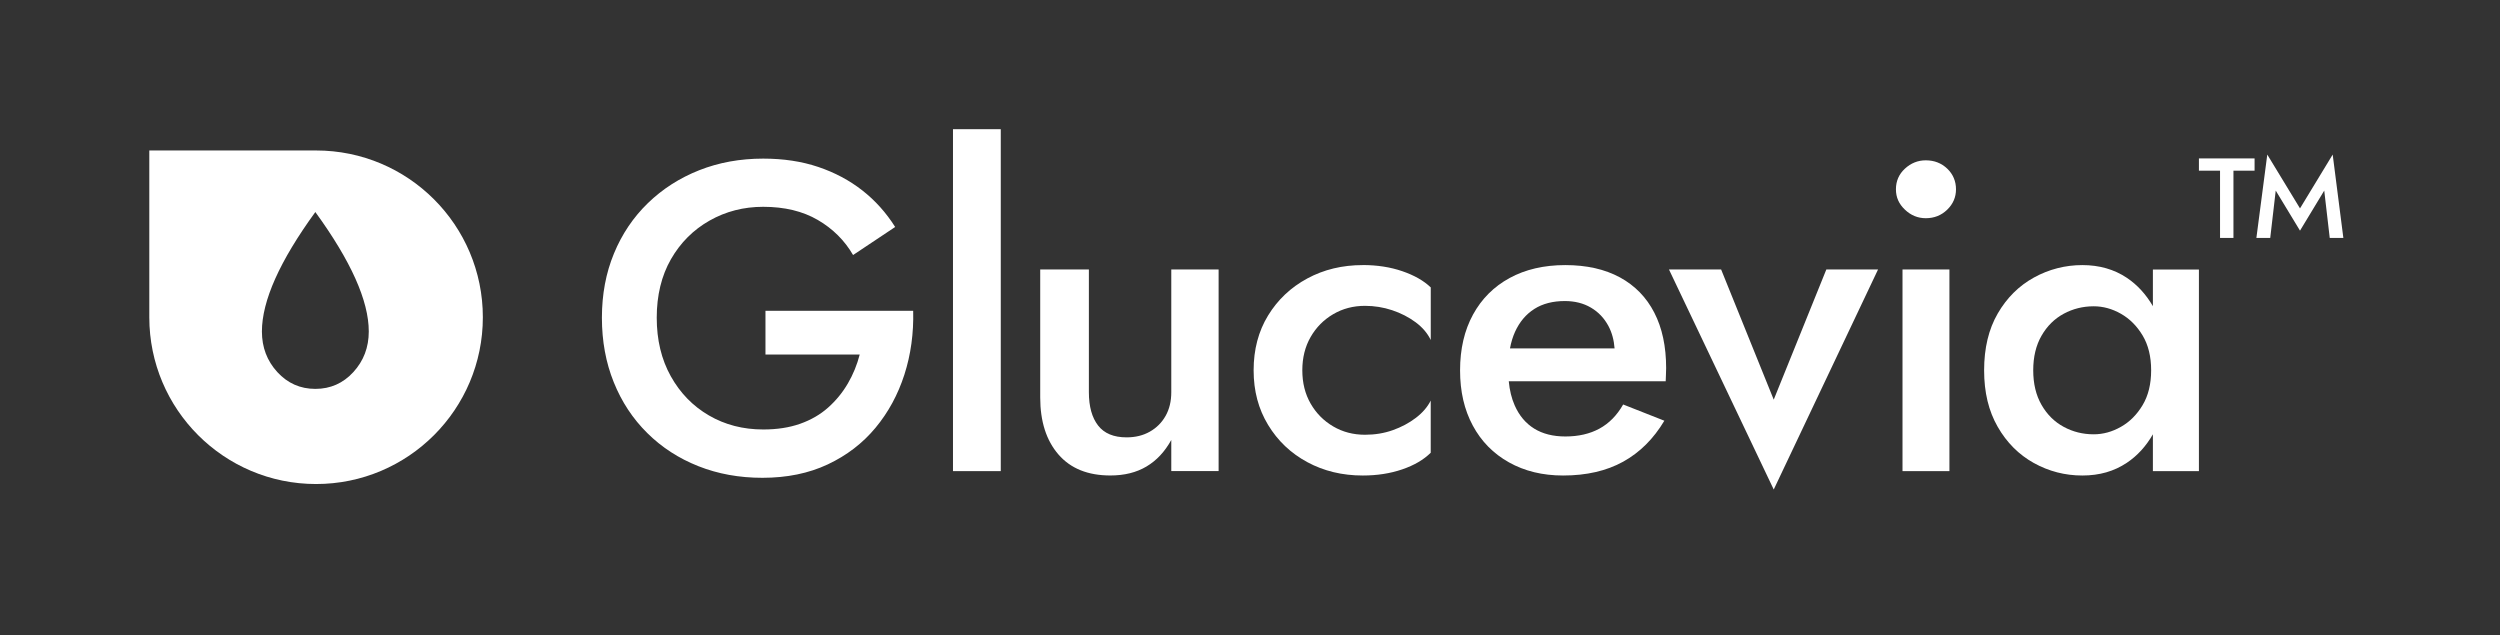
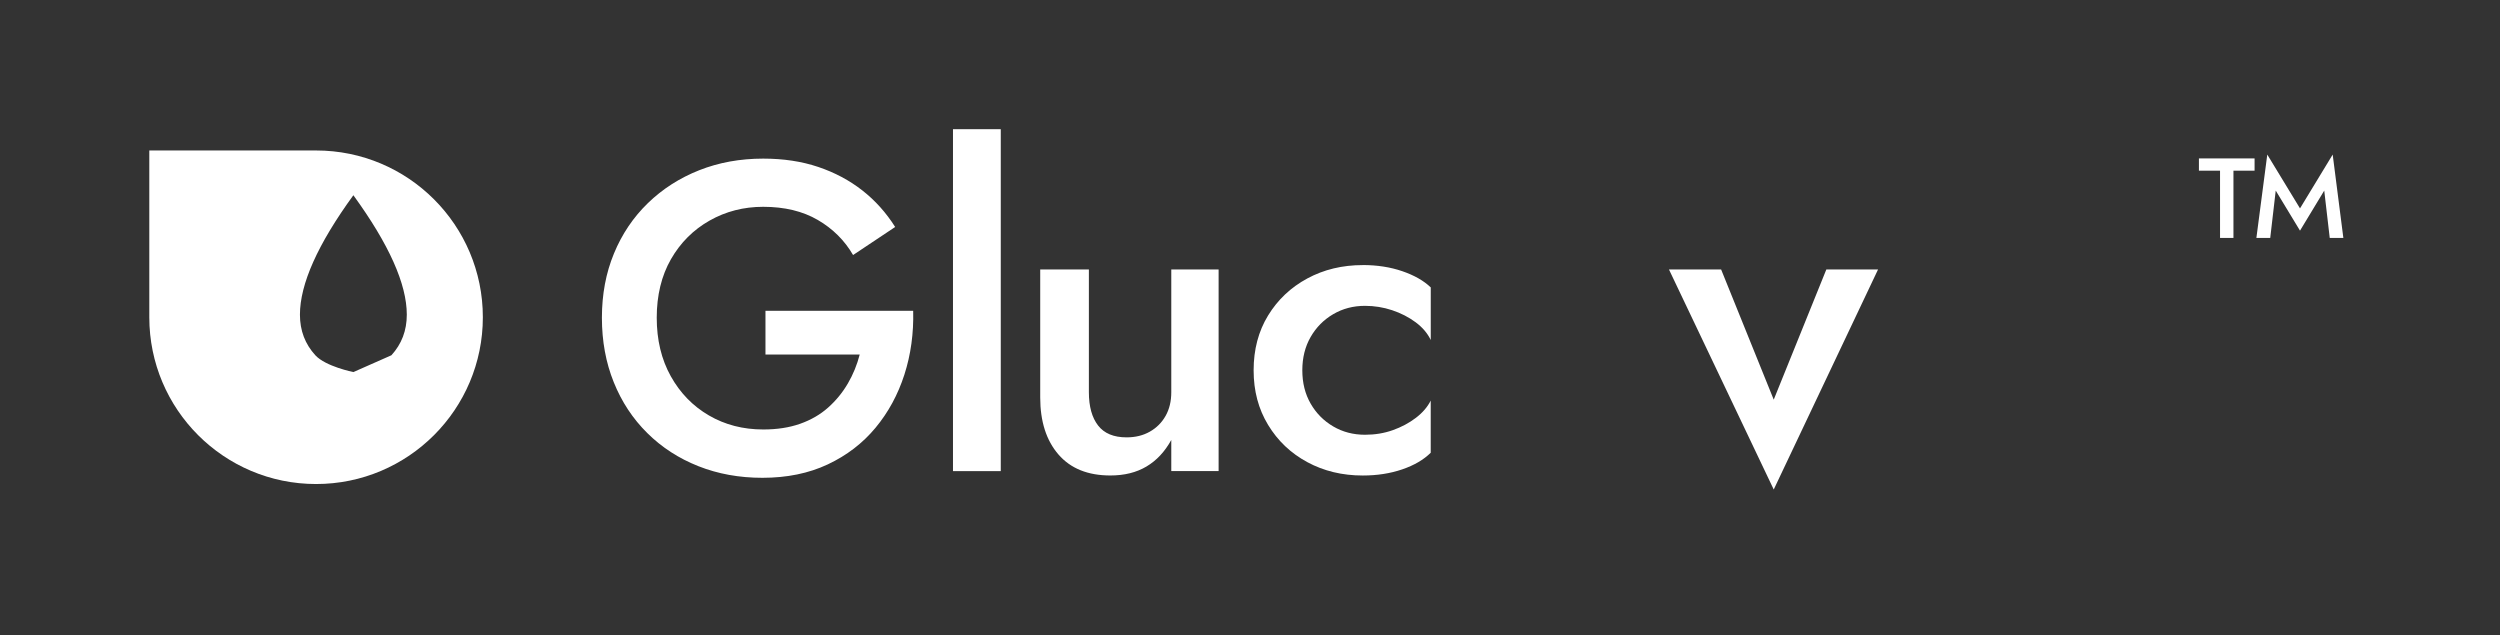
<svg xmlns="http://www.w3.org/2000/svg" id="Artwork" viewBox="0 0 787 200">
  <rect x="0" y="0" width="787" height="200" fill="#333333" stroke="none" />
  <defs>
    <style>
      .cls-1 {
        fill: #fff;
      }
    </style>
  </defs>
  <path class="cls-1" d="M240.97,97.8v13.8h29.67c-.83,3.22-2.07,6.26-3.73,9.11-1.66,2.85-3.73,5.38-6.21,7.59-2.48,2.21-5.43,3.91-8.83,5.11-3.4,1.2-7.27,1.79-11.59,1.79-6.35,0-12.05-1.47-17.11-4.42-5.06-2.94-9.06-7.06-12.01-12.35-2.95-5.29-4.42-11.43-4.42-18.42s1.49-13.22,4.48-18.42c2.99-5.2,7.04-9.25,12.14-12.14,5.11-2.9,10.74-4.35,16.9-4.35,6.71,0,12.44,1.38,17.18,4.14,4.74,2.76,8.44,6.44,11.11,11.04l13.25-8.83c-2.85-4.51-6.3-8.35-10.35-11.52-4.05-3.17-8.67-5.63-13.87-7.38-5.2-1.75-10.97-2.62-17.32-2.62-7.27,0-13.98,1.22-20.15,3.66-6.16,2.44-11.55,5.89-16.15,10.35-4.6,4.46-8.17,9.75-10.69,15.87-2.53,6.12-3.79,12.86-3.79,20.22s1.24,14.12,3.73,20.29c2.48,6.17,6,11.5,10.56,16.01,4.55,4.51,9.91,7.98,16.08,10.42,6.16,2.44,12.88,3.66,20.15,3.66,7.73,0,14.58-1.4,20.56-4.21,5.98-2.81,10.99-6.65,15.04-11.52,4.05-4.88,7.08-10.46,9.11-16.77,2.02-6.3,2.94-12.99,2.76-20.08h-46.5Z" />
  <rect class="cls-1" x="300" y="40.67" width="15.04" height="107.64" />
  <path class="cls-1" d="M368.72,123.47c0,2.85-.6,5.34-1.79,7.45-1.2,2.12-2.85,3.77-4.97,4.97-2.12,1.2-4.55,1.79-7.31,1.79-4.05,0-7.04-1.24-8.97-3.73s-2.9-5.98-2.9-10.49v-38.64h-15.32v40.3c0,7.54,1.91,13.52,5.73,17.94,3.82,4.42,9.27,6.62,16.35,6.62,4.42,0,8.21-.94,11.38-2.83,3.17-1.88,5.77-4.67,7.8-8.35v9.8h14.9v-63.48h-14.9v38.64Z" />
  <path class="cls-1" d="M429,83.45c-6.44,0-12.26,1.4-17.46,4.21-5.2,2.81-9.31,6.69-12.35,11.66-3.04,4.97-4.55,10.72-4.55,17.25s1.52,12.17,4.55,17.18c3.04,5.02,7.15,8.92,12.35,11.73,5.2,2.81,11.02,4.21,17.46,4.21,4.51,0,8.65-.64,12.42-1.93,3.77-1.29,6.76-3.04,8.97-5.24v-16.42c-1.01,2.02-2.58,3.84-4.69,5.45-2.12,1.61-4.53,2.9-7.24,3.86-2.71.97-5.64,1.45-8.76,1.45-3.68,0-7.02-.87-10-2.62-2.99-1.75-5.36-4.14-7.11-7.18-1.75-3.04-2.62-6.53-2.62-10.49s.87-7.45,2.62-10.49c1.75-3.04,4.12-5.43,7.11-7.18,2.99-1.75,6.32-2.62,10-2.62,2.94,0,5.8.46,8.56,1.38,2.76.92,5.22,2.19,7.38,3.79,2.16,1.61,3.75,3.47,4.76,5.59v-16.56c-2.21-2.12-5.2-3.82-8.97-5.11-3.77-1.29-7.91-1.93-12.42-1.93Z" />
-   <path class="cls-1" d="M509.93,87.31c-4.74-2.57-10.47-3.86-17.18-3.86s-12.56,1.36-17.53,4.07c-4.97,2.71-8.81,6.56-11.52,11.52-2.71,4.97-4.07,10.81-4.07,17.53s1.33,12.42,4,17.39c2.67,4.97,6.46,8.83,11.39,11.59,4.92,2.76,10.6,4.14,17.04,4.14,7.36,0,13.66-1.45,18.91-4.35,5.24-2.9,9.57-7.2,12.97-12.9l-12.97-5.11c-1.93,3.4-4.42,5.93-7.45,7.59-3.04,1.66-6.62,2.48-10.76,2.48-3.86,0-7.13-.83-9.8-2.48-2.67-1.66-4.72-4.09-6.14-7.31-.98-2.22-1.6-4.76-1.86-7.59h49.4c0-.37.02-.97.07-1.79.04-.83.07-1.61.07-2.35,0-6.81-1.24-12.63-3.73-17.46-2.48-4.83-6.1-8.53-10.83-11.11ZM483.02,97.25c2.62-1.66,5.82-2.48,9.59-2.48,3.13,0,5.87.69,8.21,2.07,2.35,1.38,4.19,3.31,5.52,5.8,1.09,2.04,1.73,4.39,1.93,7.04h-32.93c.36-1.93.89-3.68,1.6-5.24,1.43-3.13,3.45-5.52,6.07-7.18Z" />
  <polygon class="cls-1" points="558.37 125.81 541.81 84.83 525.39 84.83 558.37 154.1 591.21 84.83 574.93 84.83 558.37 125.81" />
-   <rect class="cls-1" x="598.91" y="84.83" width="14.77" height="63.48" />
-   <path class="cls-1" d="M606.23,50.47c-2.48,0-4.67.88-6.56,2.62-1.89,1.75-2.83,3.91-2.83,6.49s.94,4.62,2.83,6.42c1.88,1.79,4.07,2.69,6.56,2.69,2.67,0,4.92-.9,6.76-2.69,1.84-1.79,2.76-3.93,2.76-6.42s-.92-4.74-2.76-6.49c-1.84-1.75-4.09-2.62-6.76-2.62Z" />
-   <path class="cls-1" d="M677.73,84.83v11.55c-2.18-3.74-4.91-6.72-8.21-8.93-4-2.67-8.67-4-14.01-4s-10.51,1.31-15.25,3.93c-4.74,2.62-8.53,6.4-11.38,11.32-2.85,4.92-4.28,10.88-4.28,17.87s1.43,12.83,4.28,17.8c2.85,4.97,6.65,8.76,11.38,11.39,4.74,2.62,9.82,3.93,15.25,3.93s10-1.33,14.01-4c3.3-2.2,6.04-5.2,8.21-8.97v11.6h14.49v-63.48h-14.49ZM674.49,127.54c-1.79,2.99-4.07,5.27-6.83,6.83-2.76,1.57-5.61,2.35-8.56,2.35-3.41,0-6.56-.78-9.45-2.35-2.9-1.56-5.22-3.86-6.97-6.9-1.75-3.04-2.62-6.67-2.62-10.9s.87-7.87,2.62-10.9c1.75-3.04,4.07-5.33,6.97-6.9,2.9-1.56,6.05-2.35,9.45-2.35,2.94,0,5.8.78,8.56,2.35,2.76,1.57,5.04,3.84,6.83,6.83,1.79,2.99,2.69,6.65,2.69,10.97s-.9,7.98-2.69,10.97Z" />
  <g>
    <polygon class="cls-1" points="692.22 53.73 698.87 53.73 698.87 74.9 703.09 74.9 703.09 53.73 709.74 53.73 709.74 49.87 692.22 49.87 692.22 53.73" />
    <polygon class="cls-1" points="737.69 74.9 734.33 48.66 724.04 65.6 713.74 48.66 710.31 74.9 714.67 74.9 716.4 60 724.04 72.61 731.67 60 733.4 74.9 737.69 74.9" />
  </g>
-   <path class="cls-1" d="M99.5,47.37h-52.5v52.5c0,28.99,23.5,52.5,52.5,52.5s52.5-23.51,52.5-52.5-23.5-52.5-52.5-52.5ZM111.24,117.13c-3.23,3.53-7.23,5.29-11.97,5.29s-8.73-1.76-11.97-5.29c-3.23-3.53-4.85-7.78-4.85-12.78,0-9.65,5.61-22.19,16.82-37.6,11.21,15.42,16.82,27.95,16.82,37.6,0,5-1.62,9.25-4.85,12.78Z" />
+   <path class="cls-1" d="M99.5,47.37h-52.5v52.5c0,28.99,23.5,52.5,52.5,52.5s52.5-23.51,52.5-52.5-23.5-52.5-52.5-52.5ZM111.24,117.13s-8.73-1.76-11.97-5.29c-3.23-3.53-4.85-7.78-4.85-12.78,0-9.65,5.61-22.19,16.82-37.6,11.21,15.42,16.82,27.95,16.82,37.6,0,5-1.62,9.25-4.85,12.78Z" />
</svg>